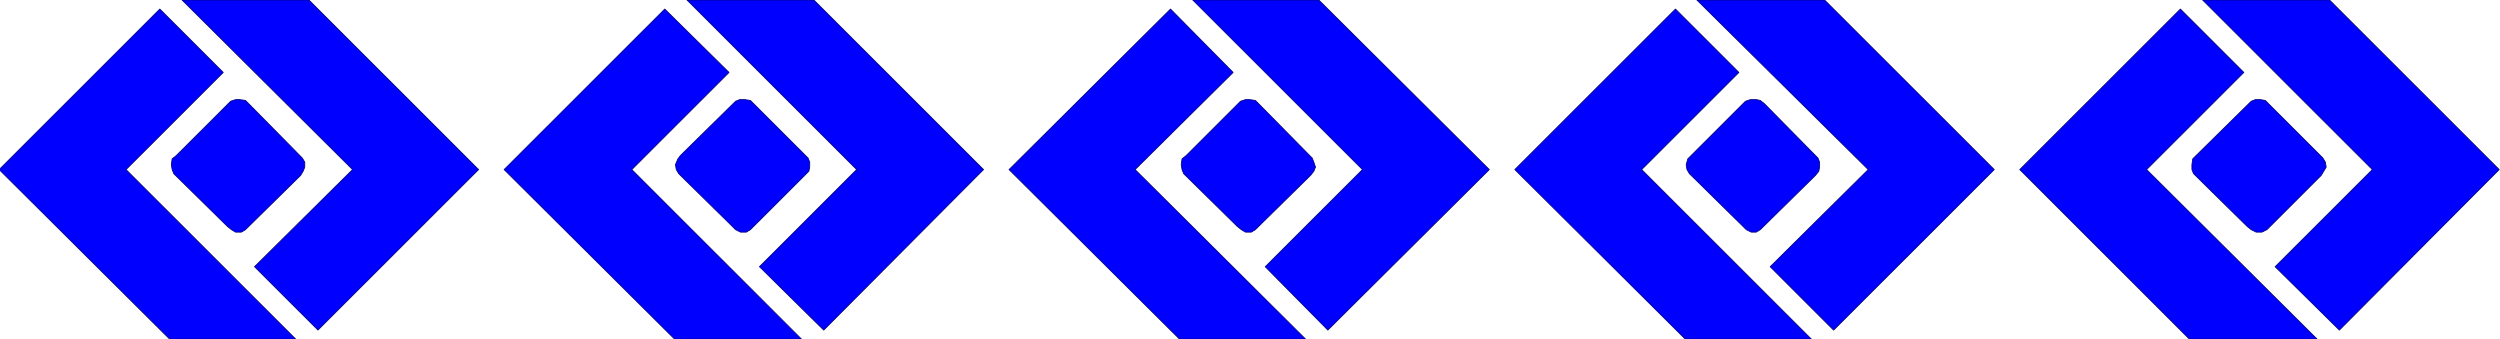
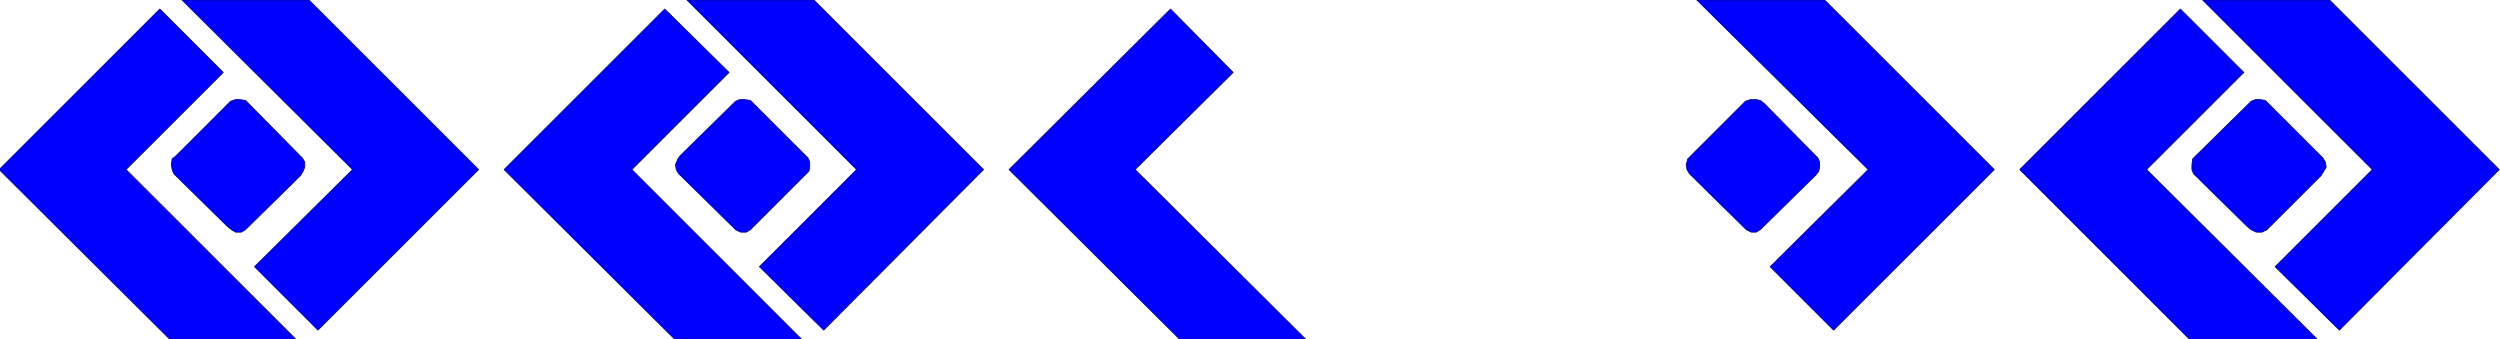
<svg xmlns="http://www.w3.org/2000/svg" width="490.455" height="66.535" fill-rule="evenodd" stroke-linecap="round" preserveAspectRatio="none" viewBox="0 0 3035 412">
  <style>.brush1{fill:#00f}.pen1{stroke:#010180;stroke-width:1;stroke-linejoin:round}</style>
-   <path d="M359 412H206L-1 206 194 11l77 77-118 118 206 206z" class="pen1 brush1" />
+   <path d="M359 412H206L-1 206 194 11l77 77-118 118 206 206" class="pen1 brush1" />
  <path d="m280 123 6-2h5l7 1 4 4 65 66 3 5v6l-2 5-3 5-67 66-5 3h-7l-5-3-5-4-65-64-2-5-1-6 1-7 5-4 66-66z" class="pen1 brush1" />
  <path d="M221 0h154l206 206-195 195-77-77 119-118L221 0zm752 412H819L612 206 807 11l78 77-118 118 206 206z" class="pen1 brush1" />
  <path d="m893 123 5-2h6l7 1 4 4 66 66 2 5v6l-1 5-5 5-66 66-5 3h-7l-6-3-4-4-65-64-3-5-1-6 3-7 3-4 67-66z" class="pen1 brush1" />
  <path d="M834 0h154l206 206-194 195-78-77 118-118L834 0zm751 412h-153l-207-206 196-195 76 77-119 118 207 206z" class="pen1 brush1" />
-   <path d="m1506 123 6-2h5l7 1 4 4 65 66 2 5 2 6-2 5-4 5-67 66-5 3h-7l-5-3-5-4-65-64-2-5-1-6 1-7 5-4 66-66z" class="pen1 brush1" />
-   <path d="M1448 0h153l207 206-196 195-76-77 118-118L1448 0zm751 412h-153l-207-206 195-195 77 77-118 118 206 206z" class="pen1 brush1" />
  <path d="m2119 123 6-2h7l5 1 5 4 65 66 2 5v6l-1 5-4 5-67 66-5 3h-6l-6-3-4-4-65-64-3-5-1-6 2-7 4-4 66-66z" class="pen1 brush1" />
  <path d="M2060 0h155l206 206-195 195-77-77 119-118L2060 0zm753 412h-155l-206-206 195-195 77 77-118 118 207 206z" class="pen1 brush1" />
  <path d="m2733 123 5-2h6l6 1 4 4 66 66 3 5 1 6-3 5-3 5-66 66-6 3h-7l-6-3-5-4-65-64-2-5v-6l1-7 4-4 67-66z" class="pen1 brush1" />
  <path d="M2674 0h154l206 206-194 195-78-77 118-118L2674 0z" class="pen1 brush1" />
</svg>